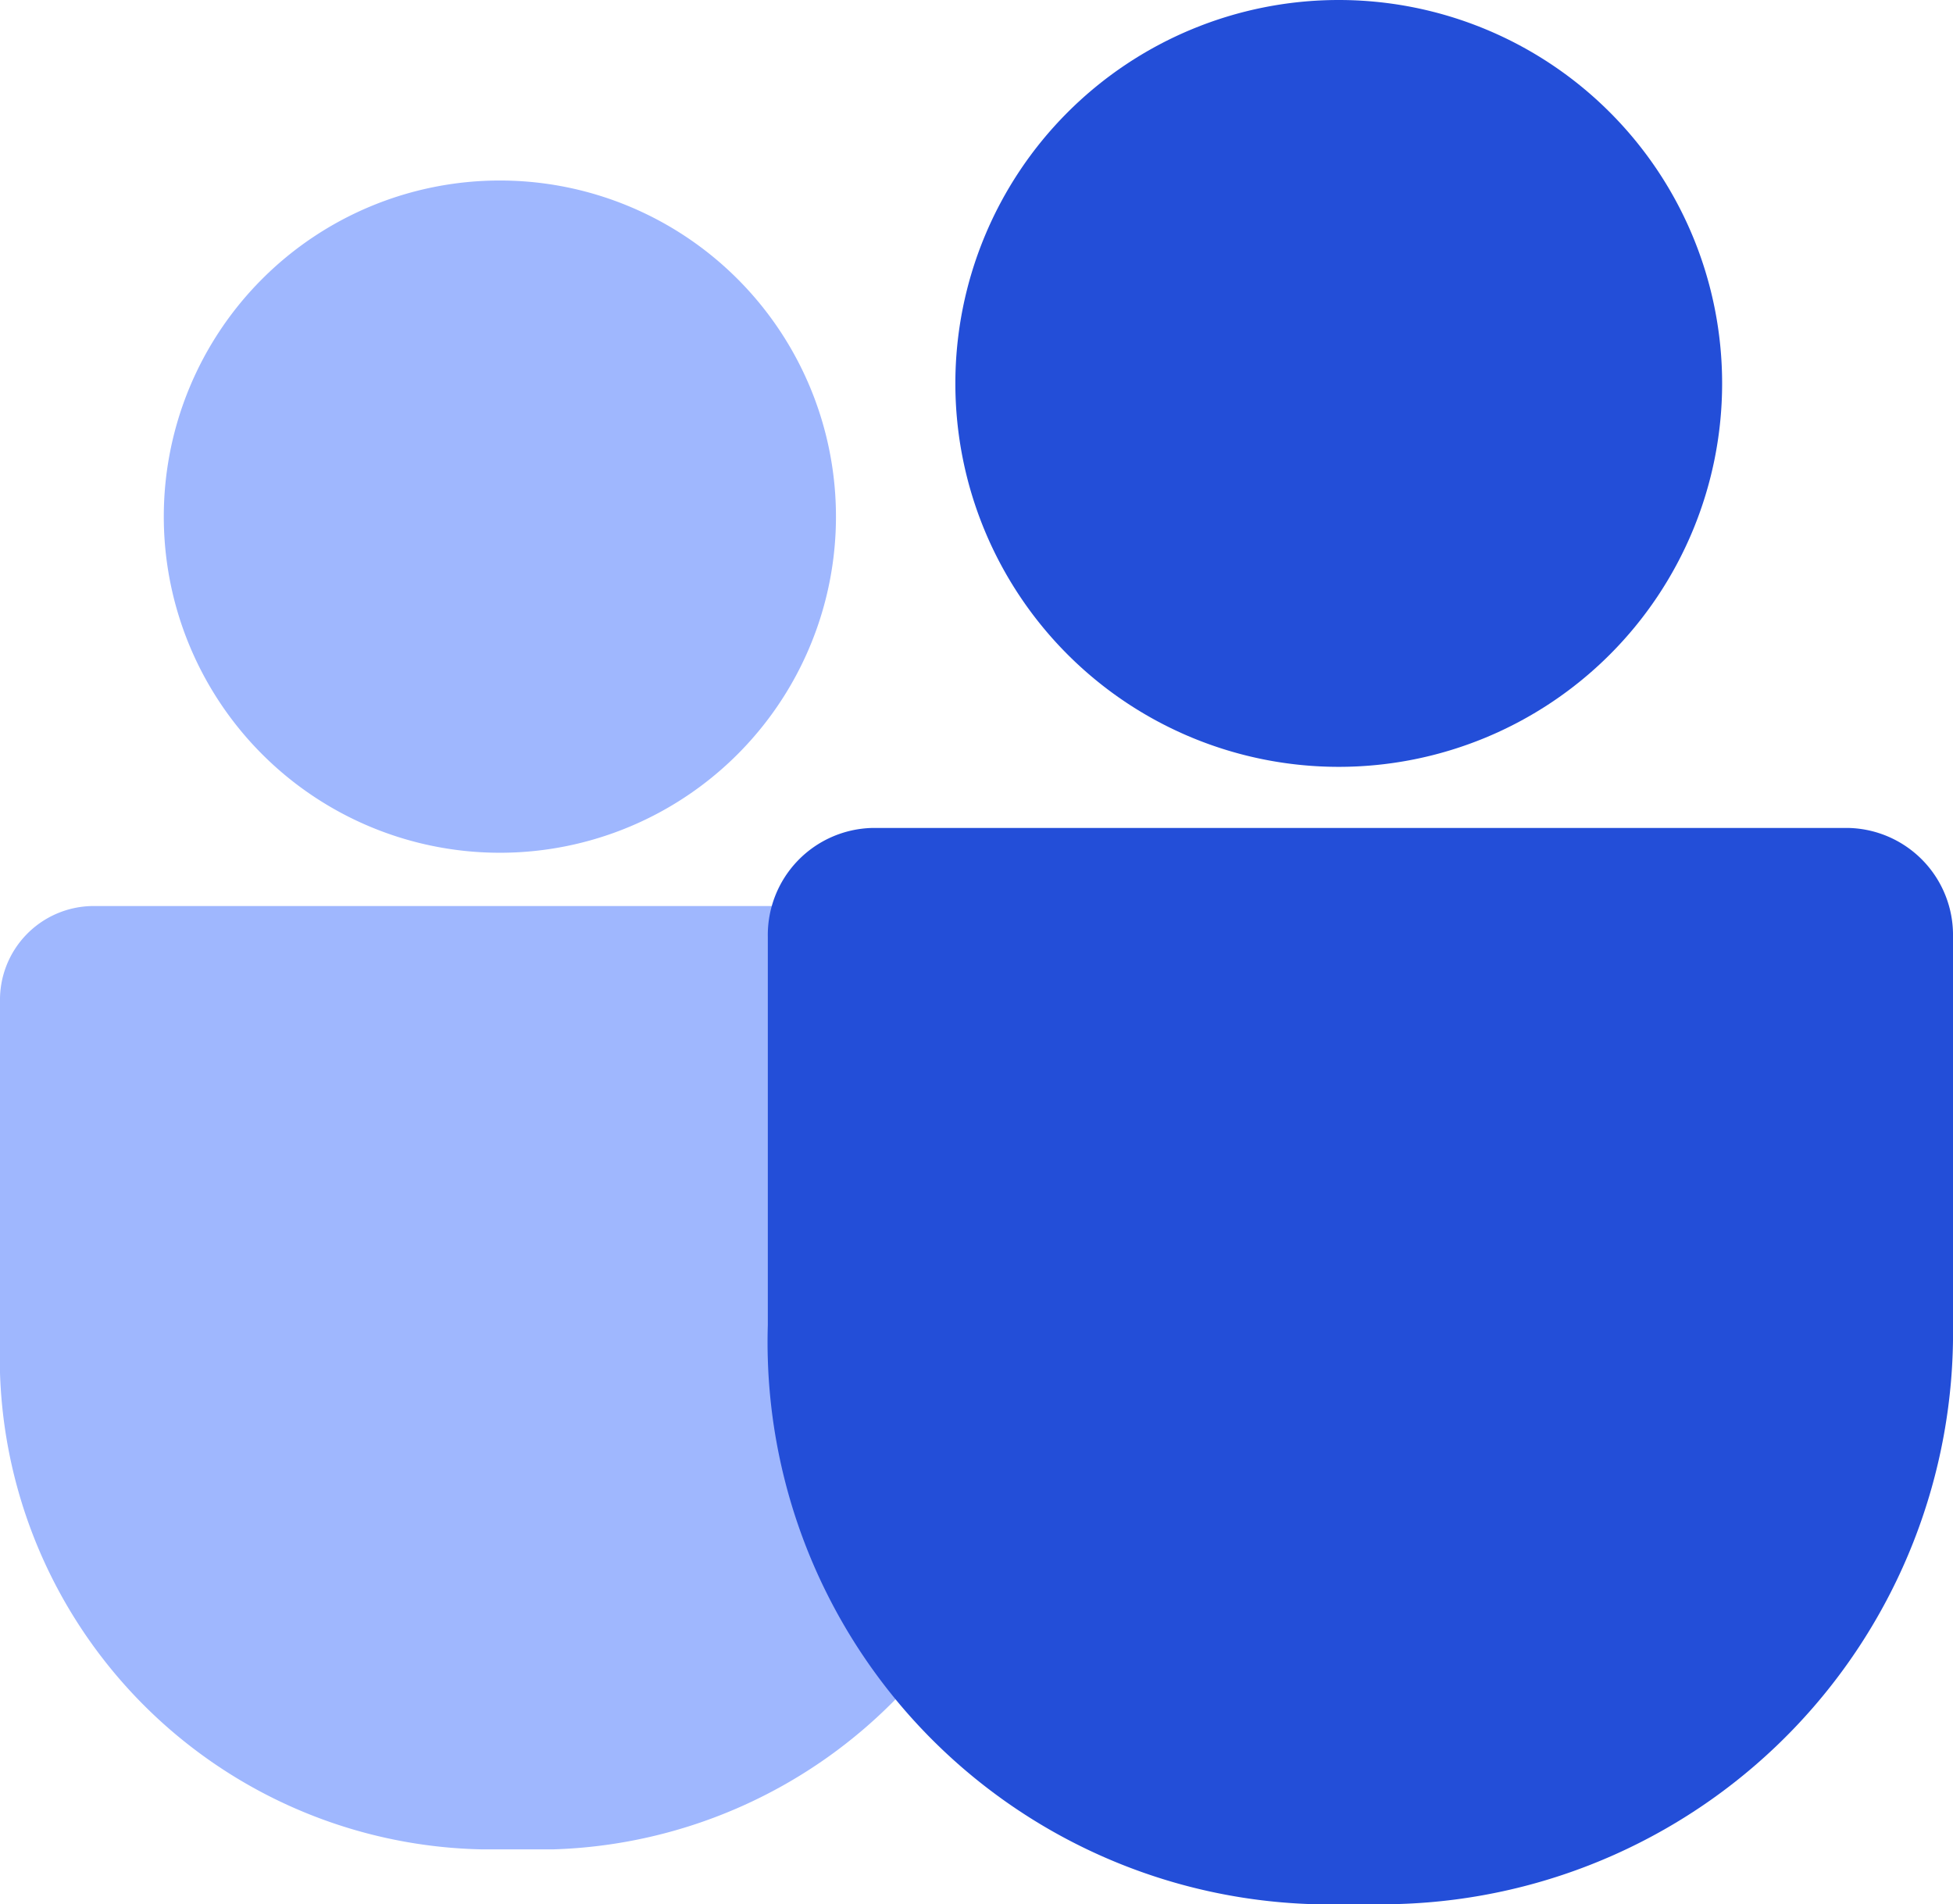
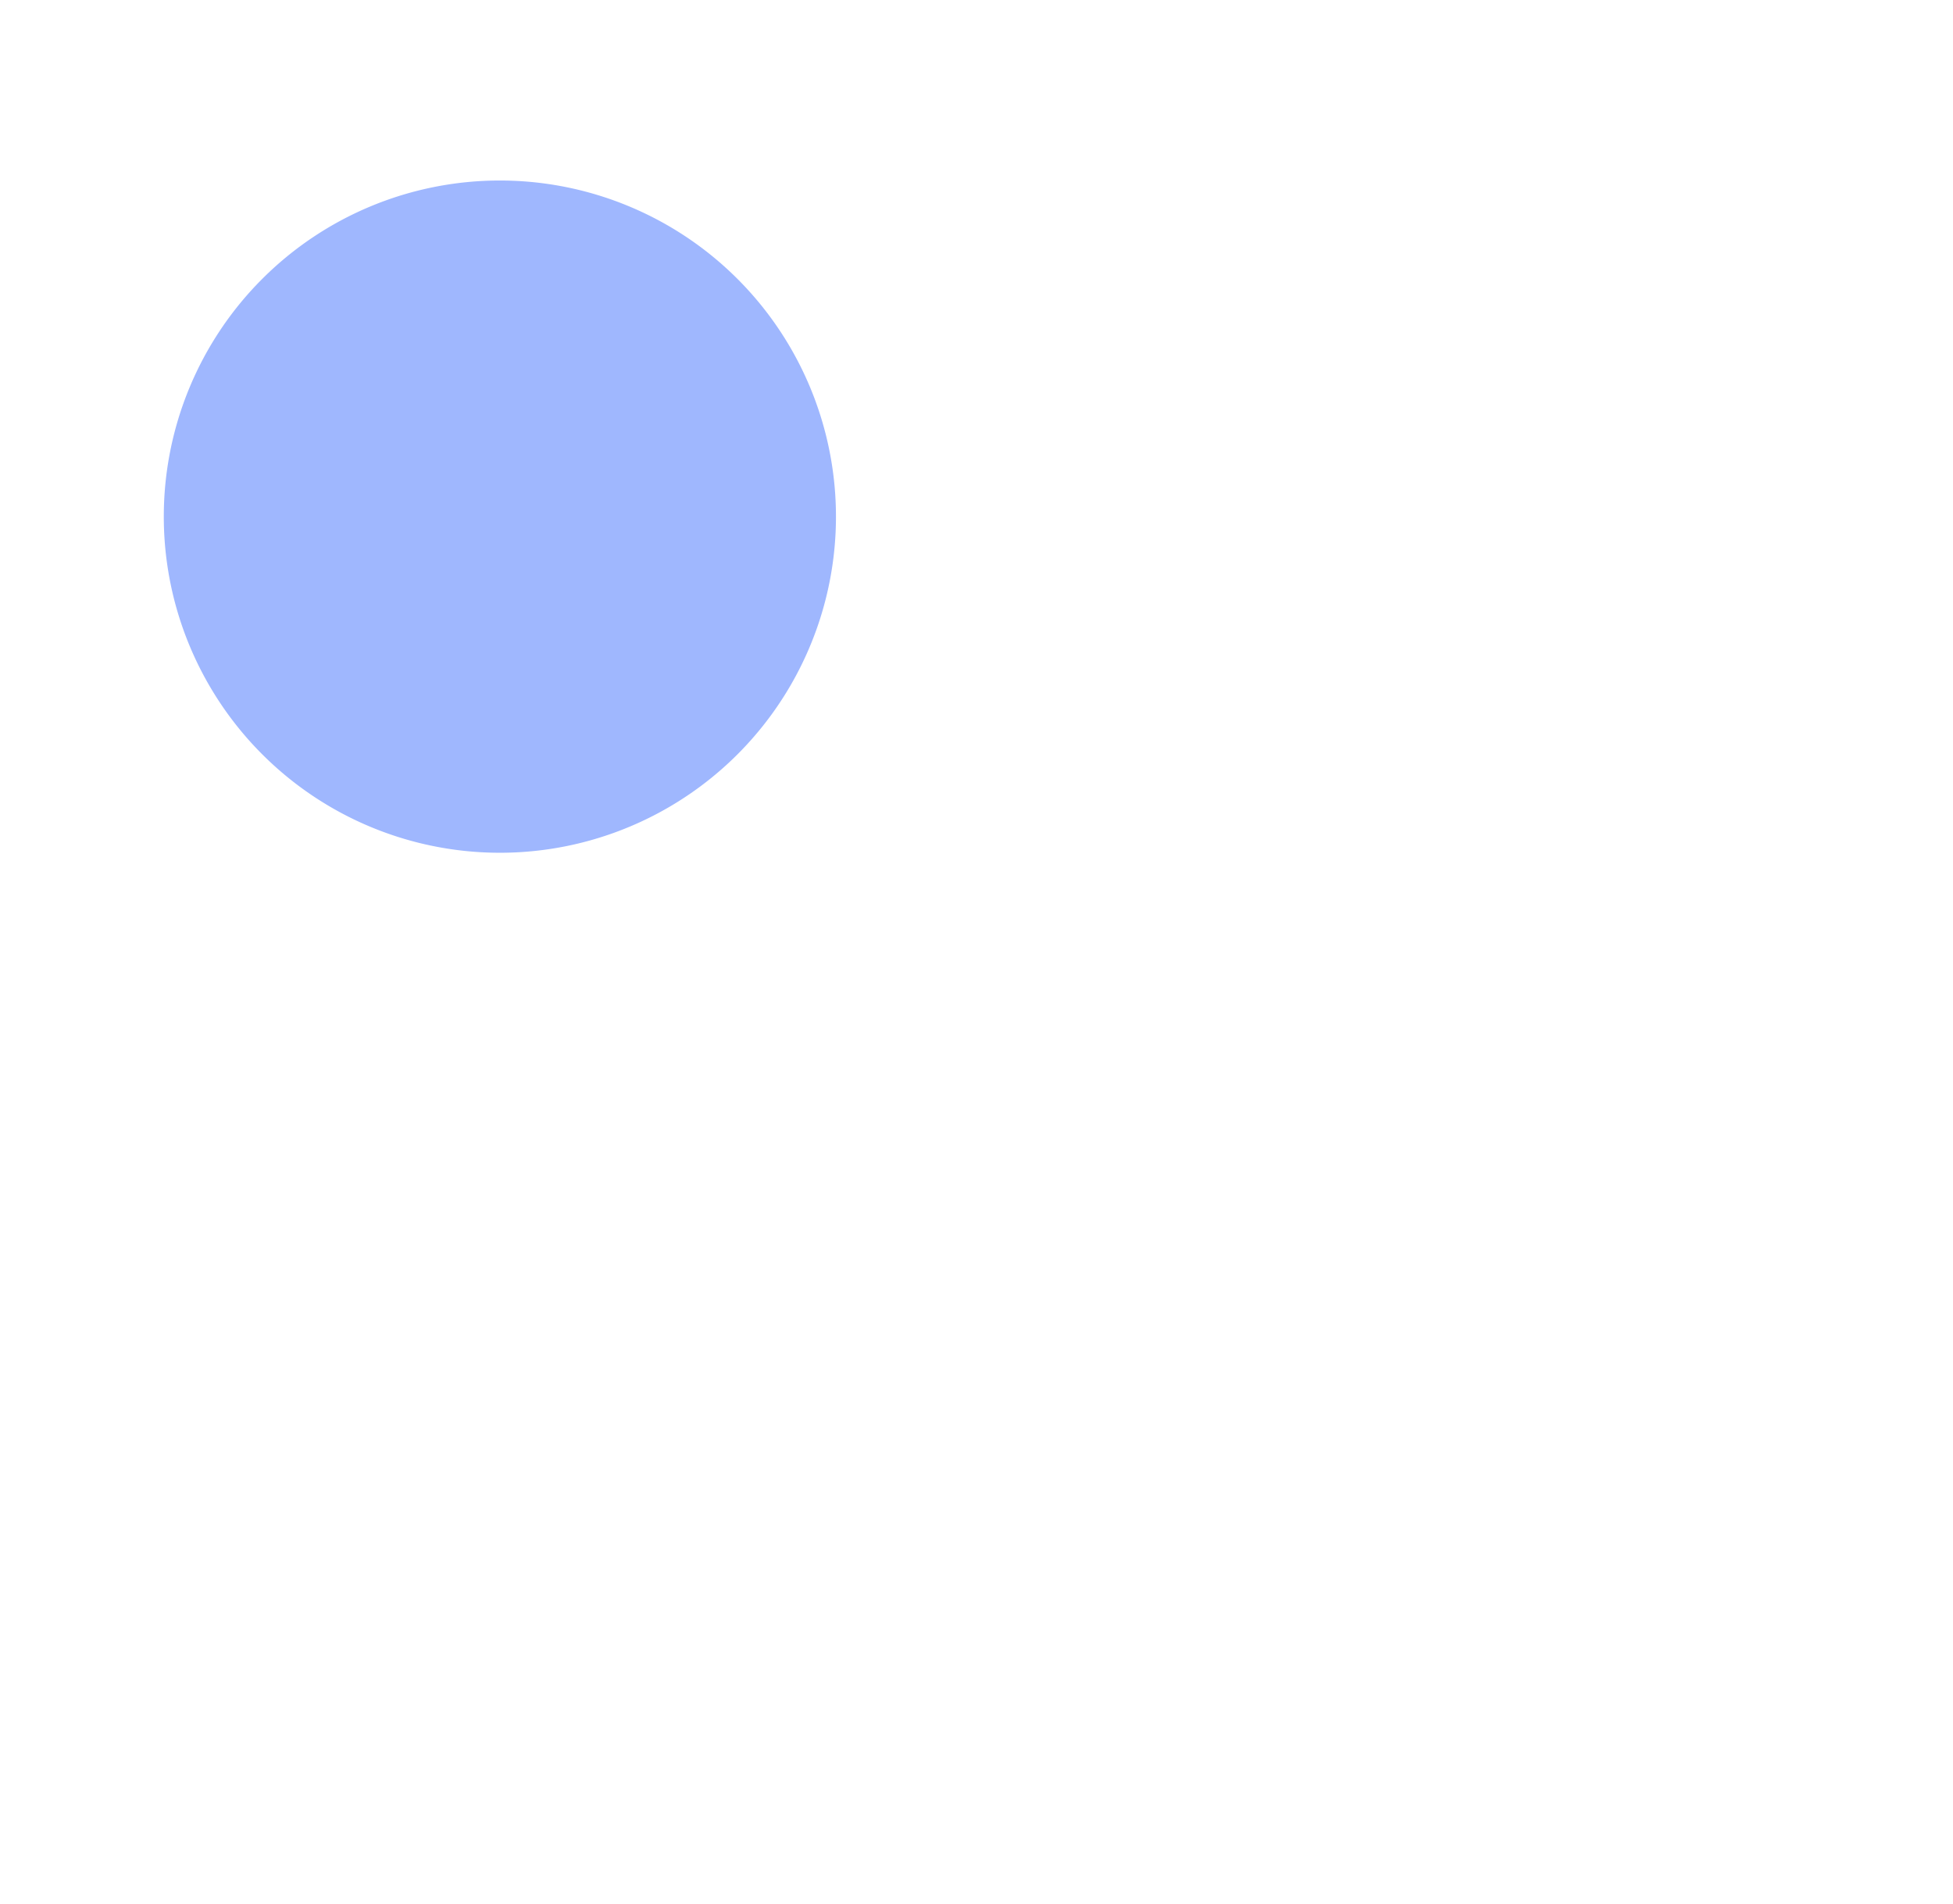
<svg xmlns="http://www.w3.org/2000/svg" width="20.234" height="19.727" viewBox="0 0 20.234 19.727">
  <g id="Contact_Us" data-name="Contact Us" transform="translate(-695.496 -191)">
    <g id="Group_6141" data-name="Group 6141" transform="translate(695.496 186.626)">
      <g id="Contact_Us-2" data-name="Contact Us" transform="translate(0 4.374)">
-         <path id="Path_6252" data-name="Path 6252" d="M5.737,46.823H4.985A5.1,5.1,0,0,1,0,41.561V38.04a.972.972,0,0,1,.949-.989H9.811a.971.971,0,0,1,.949.989v3.521a5.188,5.188,0,0,1-5.024,5.262" transform="translate(0 -27.665)" fill="#9fb7fe" />
        <path id="Path_6253" data-name="Path 6253" d="M9.4,10.883a3.482,3.482,0,1,1-3.481,3.481A3.481,3.481,0,0,1,9.4,10.883" transform="translate(-4.222 -9.013)" fill="#9fb7fe" />
-         <path id="Path_6254" data-name="Path 6254" d="M34.244,45.382h-.858a5.825,5.825,0,0,1-5.688-6V35.361a1.109,1.109,0,0,1,1.083-1.129H38.894a1.109,1.109,0,0,1,1.083,1.129v4.018a5.92,5.92,0,0,1-5.733,6" transform="translate(-19.743 -25.655)" fill="#234ed8" />
-         <path id="Path_6255" data-name="Path 6255" d="M38.429,4.374a3.972,3.972,0,1,1-3.972,3.972,3.972,3.972,0,0,1,3.972-3.972" transform="translate(-24.559 -4.374)" fill="#234ed8" />
      </g>
    </g>
  </g>
</svg>